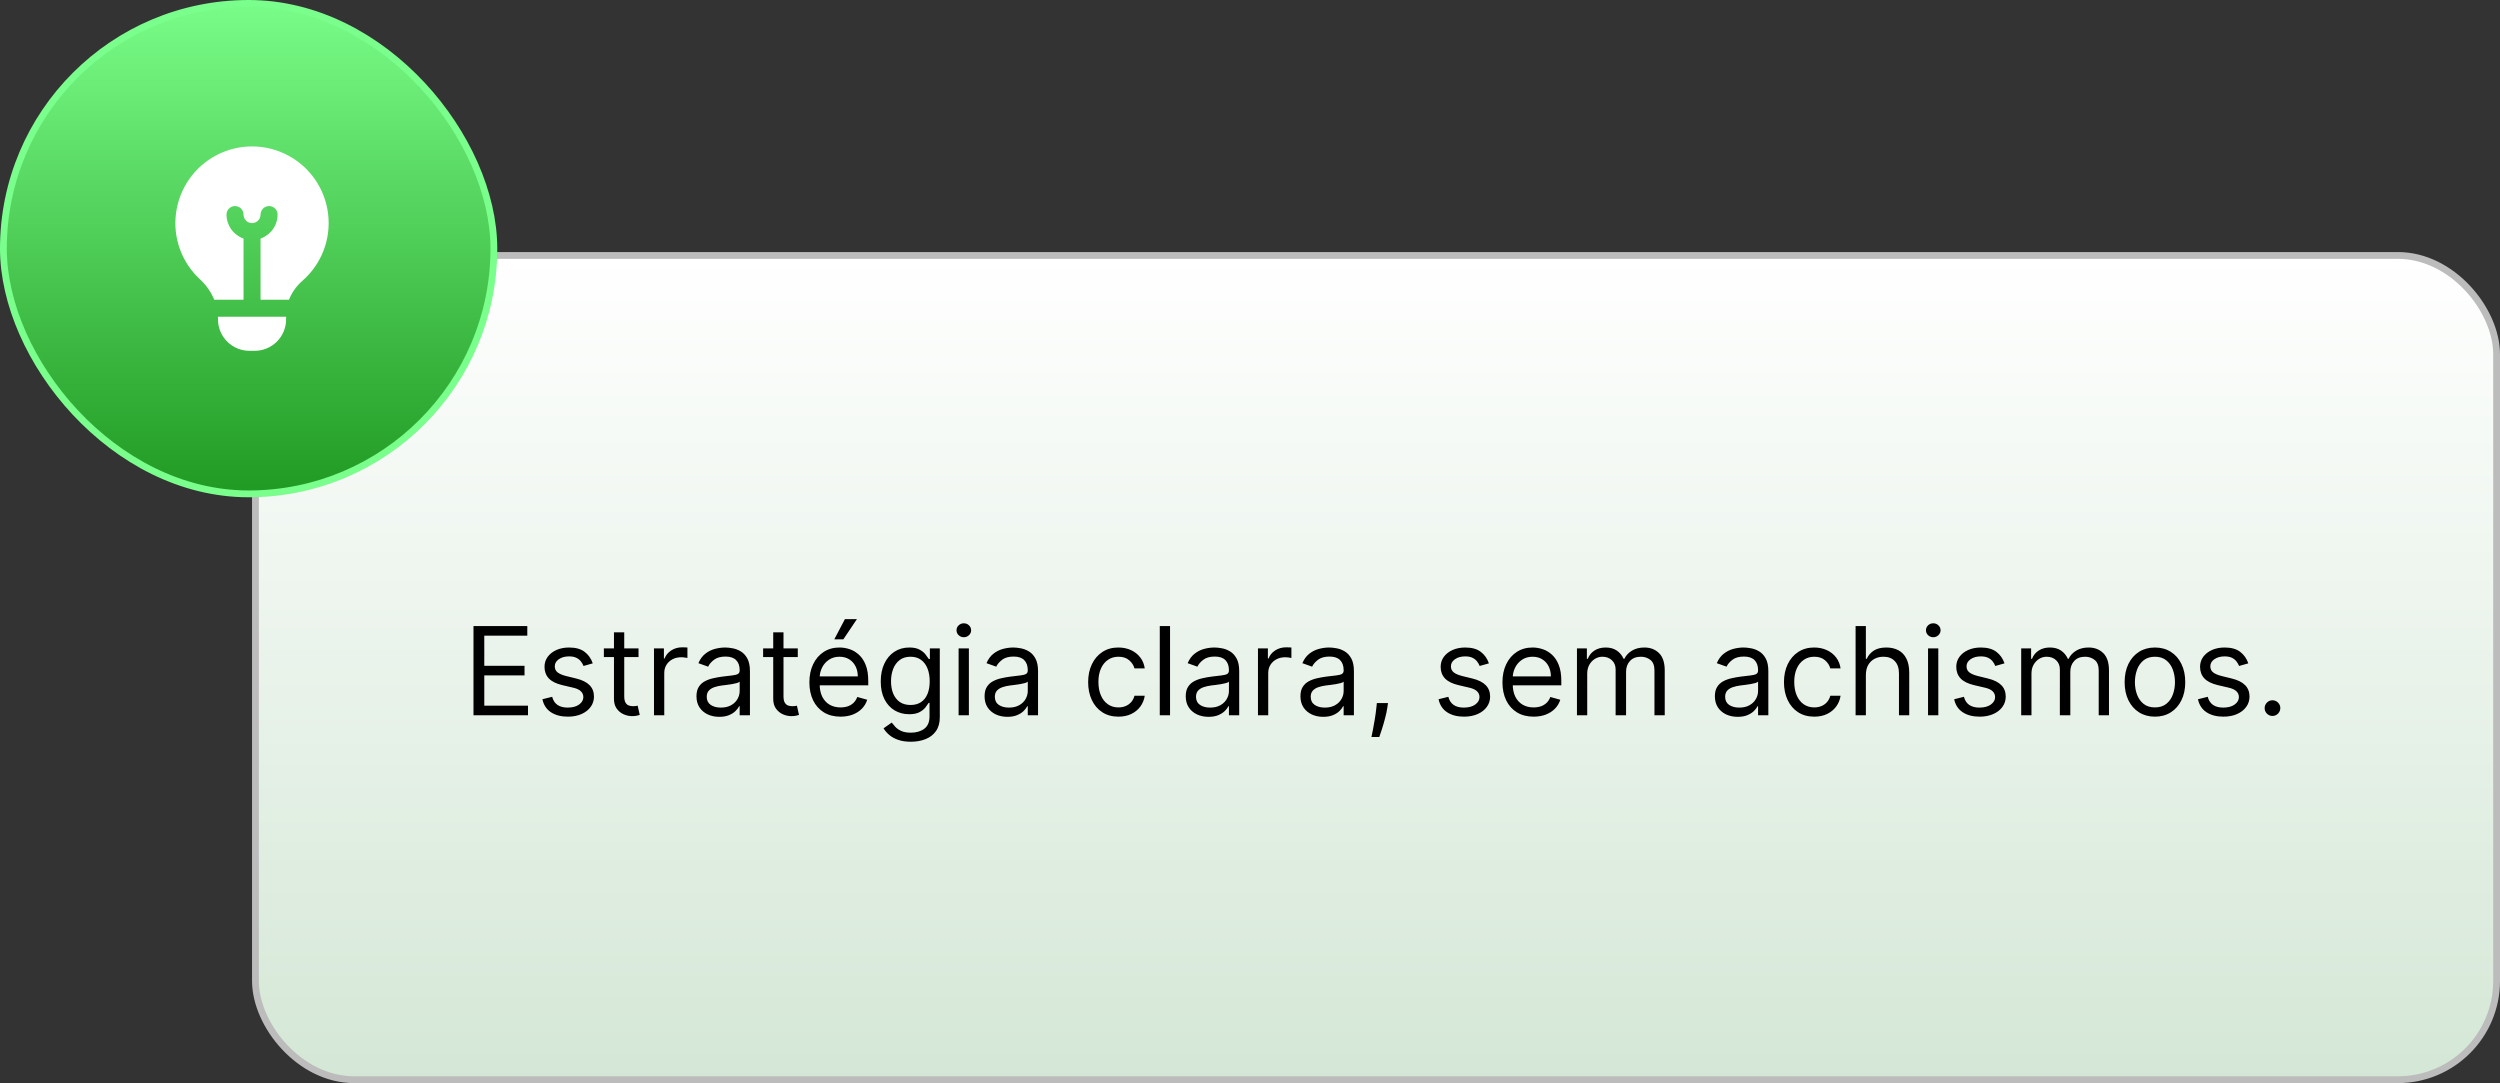
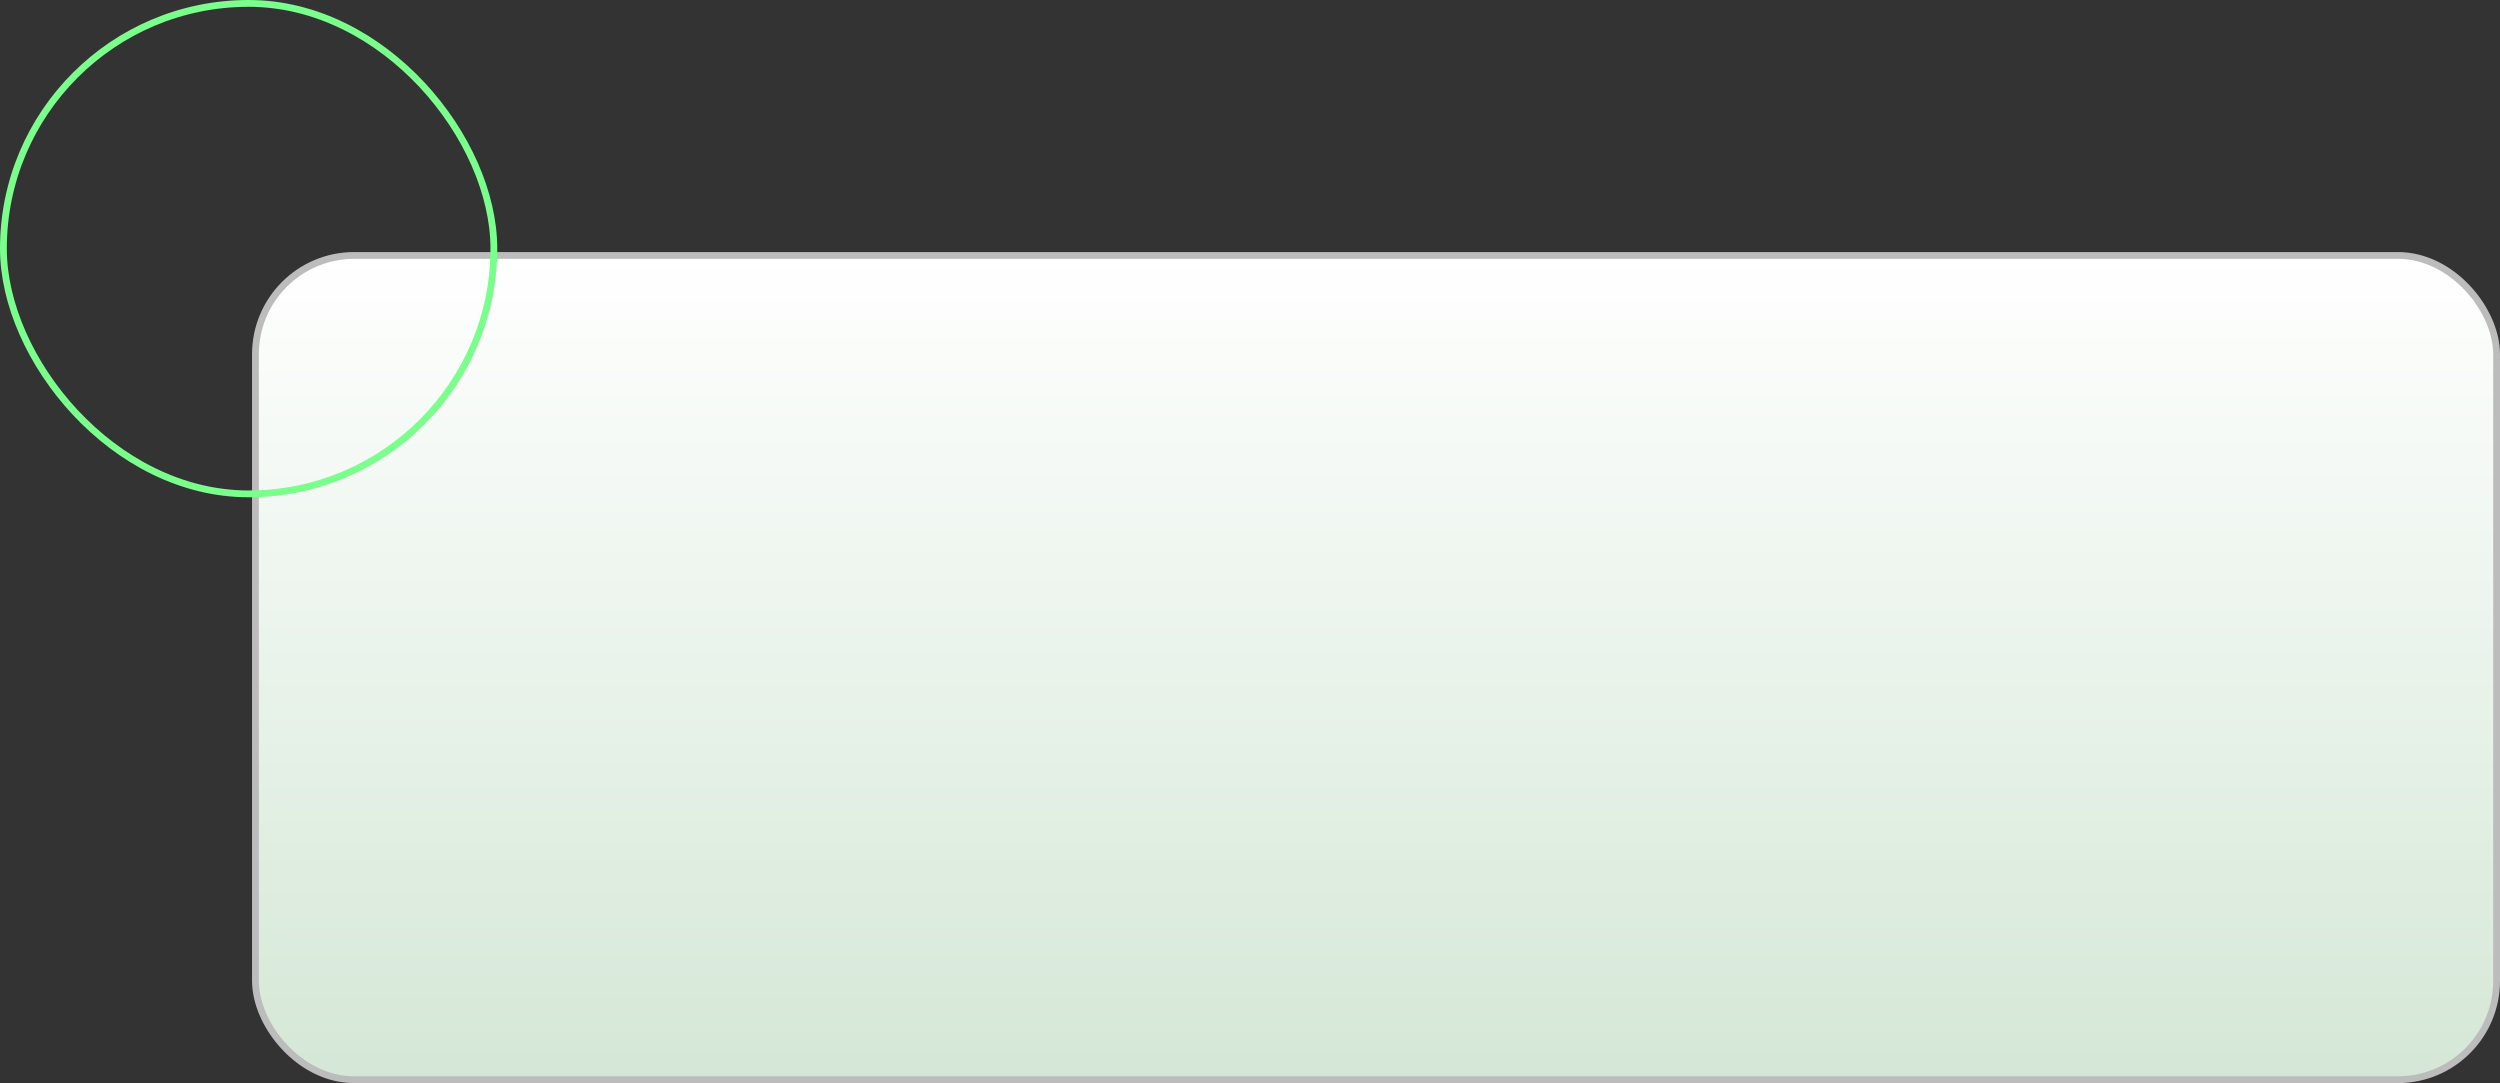
<svg xmlns="http://www.w3.org/2000/svg" width="367" height="159" viewBox="0 0 367 159" fill="none">
  <rect x="0" y="0" width="367" height="159" fill="#333333" stroke="none" />
  <rect x="37.5" y="37.5" width="329" height="121" rx="14.5" fill="url(#paint0_linear_357_812)" />
  <rect x="37.5" y="37.5" width="329" height="121" rx="14.5" stroke="#BCBCBC" />
-   <path d="M69.508 105V91.909H77.409V93.315H71.093V97.739H77V99.145H71.093V103.594H77.511V105H69.508ZM87.016 97.381L85.661 97.764C85.576 97.538 85.45 97.319 85.284 97.106C85.122 96.888 84.9 96.71 84.619 96.569C84.338 96.428 83.978 96.358 83.539 96.358C82.938 96.358 82.437 96.496 82.037 96.773C81.64 97.046 81.442 97.394 81.442 97.815C81.442 98.19 81.578 98.487 81.851 98.704C82.124 98.921 82.55 99.102 83.129 99.247L84.587 99.605C85.465 99.818 86.119 100.144 86.549 100.583C86.98 101.018 87.195 101.578 87.195 102.264C87.195 102.827 87.033 103.33 86.709 103.773C86.389 104.216 85.942 104.565 85.367 104.821C84.791 105.077 84.122 105.205 83.36 105.205C82.358 105.205 81.529 104.987 80.873 104.553C80.217 104.118 79.801 103.483 79.627 102.648L81.058 102.29C81.195 102.818 81.453 103.214 81.832 103.479C82.216 103.743 82.716 103.875 83.334 103.875C84.037 103.875 84.595 103.726 85.009 103.428C85.426 103.125 85.635 102.763 85.635 102.341C85.635 102 85.516 101.714 85.277 101.484C85.039 101.25 84.672 101.075 84.178 100.96L82.541 100.577C81.642 100.364 80.982 100.033 80.56 99.586C80.142 99.134 79.933 98.57 79.933 97.892C79.933 97.338 80.089 96.848 80.4 96.422C80.716 95.996 81.144 95.661 81.685 95.418C82.23 95.175 82.848 95.054 83.539 95.054C84.51 95.054 85.273 95.267 85.827 95.693C86.385 96.119 86.781 96.682 87.016 97.381ZM93.736 95.182V96.46H88.647V95.182H93.736ZM90.13 92.829H91.639V102.188C91.639 102.614 91.701 102.933 91.824 103.146C91.952 103.355 92.114 103.496 92.31 103.568C92.51 103.636 92.721 103.67 92.943 103.67C93.109 103.67 93.246 103.662 93.352 103.645C93.459 103.624 93.544 103.607 93.608 103.594L93.915 104.949C93.812 104.987 93.669 105.026 93.486 105.064C93.303 105.107 93.071 105.128 92.79 105.128C92.363 105.128 91.946 105.036 91.537 104.853C91.132 104.67 90.795 104.391 90.527 104.016C90.263 103.641 90.13 103.168 90.13 102.597V92.829ZM96.005 105V95.182H97.462V96.665H97.564C97.743 96.179 98.067 95.785 98.536 95.482C99.005 95.18 99.533 95.028 100.121 95.028C100.232 95.028 100.37 95.031 100.537 95.035C100.703 95.039 100.829 95.046 100.914 95.054V96.588C100.863 96.575 100.745 96.556 100.562 96.531C100.383 96.501 100.194 96.486 99.993 96.486C99.516 96.486 99.09 96.586 98.715 96.786C98.344 96.982 98.05 97.255 97.833 97.604C97.62 97.95 97.513 98.344 97.513 98.787V105H96.005ZM105.591 105.23C104.969 105.23 104.404 105.113 103.897 104.879C103.39 104.64 102.987 104.297 102.689 103.849C102.391 103.398 102.242 102.852 102.242 102.213C102.242 101.651 102.353 101.195 102.574 100.845C102.796 100.491 103.092 100.214 103.463 100.014C103.833 99.814 104.242 99.665 104.69 99.567C105.142 99.465 105.595 99.383 106.051 99.324C106.648 99.247 107.132 99.19 107.502 99.151C107.877 99.109 108.15 99.038 108.321 98.94C108.495 98.842 108.583 98.672 108.583 98.429V98.378C108.583 97.747 108.41 97.257 108.065 96.908C107.724 96.558 107.206 96.383 106.512 96.383C105.791 96.383 105.227 96.541 104.818 96.856C104.409 97.172 104.121 97.508 103.955 97.867L102.523 97.355C102.779 96.758 103.12 96.294 103.546 95.962C103.976 95.625 104.445 95.391 104.952 95.258C105.463 95.122 105.966 95.054 106.46 95.054C106.776 95.054 107.138 95.092 107.547 95.169C107.96 95.242 108.359 95.393 108.742 95.623C109.13 95.853 109.452 96.2 109.708 96.665C109.963 97.129 110.091 97.751 110.091 98.531V105H108.583V103.67H108.506C108.404 103.884 108.233 104.112 107.995 104.354C107.756 104.597 107.438 104.804 107.042 104.974C106.646 105.145 106.162 105.23 105.591 105.23ZM105.821 103.875C106.418 103.875 106.921 103.758 107.33 103.523C107.743 103.289 108.054 102.987 108.263 102.616C108.476 102.245 108.583 101.855 108.583 101.446V100.065C108.519 100.142 108.378 100.212 108.161 100.276C107.948 100.336 107.701 100.389 107.419 100.436C107.142 100.479 106.872 100.517 106.608 100.551C106.348 100.581 106.137 100.607 105.975 100.628C105.583 100.679 105.216 100.762 104.875 100.877C104.539 100.988 104.266 101.156 104.057 101.382C103.853 101.604 103.75 101.906 103.75 102.29C103.75 102.814 103.944 103.21 104.332 103.479C104.724 103.743 105.22 103.875 105.821 103.875ZM117.114 95.182V96.46H112.026V95.182H117.114ZM113.509 92.829H115.018V102.188C115.018 102.614 115.08 102.933 115.203 103.146C115.331 103.355 115.493 103.496 115.689 103.568C115.889 103.636 116.1 103.67 116.322 103.67C116.488 103.67 116.624 103.662 116.731 103.645C116.837 103.624 116.923 103.607 116.987 103.594L117.293 104.949C117.191 104.987 117.048 105.026 116.865 105.064C116.682 105.107 116.45 105.128 116.168 105.128C115.742 105.128 115.325 105.036 114.916 104.853C114.511 104.67 114.174 104.391 113.906 104.016C113.641 103.641 113.509 103.168 113.509 102.597V92.829ZM123.395 105.205C122.449 105.205 121.633 104.996 120.946 104.578C120.265 104.156 119.738 103.568 119.368 102.814C119.001 102.055 118.818 101.173 118.818 100.168C118.818 99.162 119.001 98.276 119.368 97.508C119.738 96.737 120.254 96.136 120.915 95.706C121.579 95.271 122.355 95.054 123.241 95.054C123.753 95.054 124.258 95.139 124.756 95.31C125.255 95.48 125.709 95.757 126.118 96.141C126.527 96.52 126.853 97.023 127.096 97.649C127.339 98.276 127.46 99.047 127.46 99.963V100.602H119.892V99.298H125.926C125.926 98.744 125.815 98.25 125.593 97.815C125.376 97.381 125.065 97.038 124.66 96.786C124.26 96.535 123.787 96.409 123.241 96.409C122.64 96.409 122.12 96.558 121.682 96.856C121.247 97.151 120.912 97.534 120.678 98.007C120.444 98.48 120.326 98.987 120.326 99.528V100.398C120.326 101.139 120.454 101.768 120.71 102.283C120.97 102.795 121.33 103.185 121.79 103.453C122.25 103.717 122.785 103.849 123.395 103.849C123.791 103.849 124.149 103.794 124.468 103.683C124.792 103.568 125.071 103.398 125.306 103.172C125.54 102.942 125.721 102.656 125.849 102.315L127.307 102.724C127.153 103.219 126.895 103.653 126.533 104.028C126.171 104.399 125.723 104.689 125.191 104.898C124.658 105.102 124.059 105.205 123.395 105.205ZM122.474 93.852L124.034 90.886H125.798L123.804 93.852H122.474ZM133.718 108.886C132.989 108.886 132.363 108.793 131.839 108.605C131.314 108.422 130.878 108.179 130.528 107.876C130.183 107.578 129.908 107.259 129.704 106.918L130.905 106.074C131.042 106.253 131.214 106.457 131.423 106.688C131.632 106.922 131.917 107.124 132.28 107.295C132.646 107.469 133.125 107.557 133.718 107.557C134.51 107.557 135.165 107.365 135.68 106.982C136.196 106.598 136.454 105.997 136.454 105.179V103.185H136.326C136.215 103.364 136.057 103.585 135.853 103.849C135.652 104.109 135.363 104.342 134.983 104.546C134.608 104.746 134.101 104.847 133.462 104.847C132.669 104.847 131.958 104.659 131.327 104.284C130.701 103.909 130.204 103.364 129.838 102.648C129.476 101.932 129.294 101.062 129.294 100.04C129.294 99.034 129.471 98.158 129.825 97.413C130.179 96.663 130.671 96.083 131.302 95.674C131.932 95.261 132.661 95.054 133.488 95.054C134.127 95.054 134.634 95.16 135.009 95.374C135.388 95.582 135.678 95.821 135.878 96.09C136.083 96.354 136.241 96.571 136.351 96.742H136.505V95.182H137.962V105.281C137.962 106.125 137.77 106.811 137.387 107.339C137.008 107.872 136.496 108.262 135.853 108.509C135.214 108.761 134.502 108.886 133.718 108.886ZM133.667 103.491C134.272 103.491 134.783 103.353 135.201 103.076C135.618 102.799 135.936 102.401 136.153 101.881C136.37 101.361 136.479 100.739 136.479 100.014C136.479 99.307 136.373 98.683 136.16 98.141C135.946 97.6 135.631 97.176 135.214 96.869C134.796 96.562 134.28 96.409 133.667 96.409C133.027 96.409 132.495 96.571 132.069 96.895C131.647 97.219 131.329 97.653 131.116 98.199C130.907 98.744 130.803 99.349 130.803 100.014C130.803 100.696 130.91 101.299 131.123 101.823C131.34 102.343 131.66 102.752 132.081 103.05C132.508 103.344 133.036 103.491 133.667 103.491ZM140.723 105V95.182H142.232V105H140.723ZM141.491 93.546C141.196 93.546 140.943 93.445 140.73 93.245C140.521 93.045 140.417 92.804 140.417 92.523C140.417 92.242 140.521 92.001 140.73 91.8C140.943 91.6 141.196 91.5 141.491 91.5C141.785 91.5 142.036 91.6 142.245 91.8C142.458 92.001 142.564 92.242 142.564 92.523C142.564 92.804 142.458 93.045 142.245 93.245C142.036 93.445 141.785 93.546 141.491 93.546ZM147.884 105.23C147.262 105.23 146.697 105.113 146.19 104.879C145.683 104.64 145.28 104.297 144.982 103.849C144.684 103.398 144.535 102.852 144.535 102.213C144.535 101.651 144.646 101.195 144.867 100.845C145.089 100.491 145.385 100.214 145.756 100.014C146.126 99.814 146.535 99.665 146.983 99.567C147.435 99.465 147.888 99.383 148.344 99.324C148.941 99.247 149.425 99.19 149.795 99.151C150.17 99.109 150.443 99.038 150.614 98.94C150.788 98.842 150.876 98.672 150.876 98.429V98.378C150.876 97.747 150.703 97.257 150.358 96.908C150.017 96.558 149.499 96.383 148.805 96.383C148.084 96.383 147.52 96.541 147.111 96.856C146.702 97.172 146.414 97.508 146.248 97.867L144.816 97.355C145.072 96.758 145.413 96.294 145.839 95.962C146.269 95.625 146.738 95.391 147.245 95.258C147.756 95.122 148.259 95.054 148.753 95.054C149.069 95.054 149.431 95.092 149.84 95.169C150.253 95.242 150.652 95.393 151.035 95.623C151.423 95.853 151.745 96.2 152.001 96.665C152.256 97.129 152.384 97.751 152.384 98.531V105H150.876V103.67H150.799C150.697 103.884 150.526 104.112 150.288 104.354C150.049 104.597 149.731 104.804 149.335 104.974C148.939 105.145 148.455 105.23 147.884 105.23ZM148.114 103.875C148.711 103.875 149.214 103.758 149.623 103.523C150.036 103.289 150.347 102.987 150.556 102.616C150.769 102.245 150.876 101.855 150.876 101.446V100.065C150.812 100.142 150.671 100.212 150.454 100.276C150.241 100.336 149.994 100.389 149.712 100.436C149.435 100.479 149.165 100.517 148.9 100.551C148.641 100.581 148.43 100.607 148.268 100.628C147.876 100.679 147.509 100.762 147.168 100.877C146.832 100.988 146.559 101.156 146.35 101.382C146.146 101.604 146.043 101.906 146.043 102.29C146.043 102.814 146.237 103.21 146.625 103.479C147.017 103.743 147.513 103.875 148.114 103.875ZM164.189 105.205C163.268 105.205 162.476 104.987 161.811 104.553C161.146 104.118 160.635 103.519 160.277 102.756C159.919 101.994 159.74 101.122 159.74 100.142C159.74 99.145 159.923 98.265 160.29 97.502C160.66 96.735 161.176 96.136 161.836 95.706C162.501 95.271 163.277 95.054 164.163 95.054C164.853 95.054 165.476 95.182 166.03 95.438C166.584 95.693 167.037 96.051 167.391 96.511C167.745 96.972 167.964 97.508 168.049 98.122H166.541C166.426 97.675 166.17 97.278 165.774 96.933C165.382 96.584 164.853 96.409 164.189 96.409C163.601 96.409 163.085 96.562 162.642 96.869C162.203 97.172 161.86 97.6 161.613 98.154C161.37 98.704 161.248 99.349 161.248 100.091C161.248 100.849 161.368 101.51 161.606 102.072C161.849 102.635 162.19 103.072 162.629 103.383C163.072 103.694 163.592 103.849 164.189 103.849C164.581 103.849 164.937 103.781 165.256 103.645C165.576 103.509 165.846 103.312 166.068 103.057C166.29 102.801 166.447 102.494 166.541 102.136H168.049C167.964 102.716 167.753 103.238 167.417 103.702C167.084 104.163 166.643 104.529 166.093 104.802C165.548 105.07 164.913 105.205 164.189 105.205ZM171.763 91.909V105H170.255V91.909H171.763ZM177.415 105.23C176.793 105.23 176.229 105.113 175.722 104.879C175.214 104.64 174.812 104.297 174.513 103.849C174.215 103.398 174.066 102.852 174.066 102.213C174.066 101.651 174.177 101.195 174.398 100.845C174.62 100.491 174.916 100.214 175.287 100.014C175.658 99.814 176.067 99.665 176.514 99.567C176.966 99.465 177.42 99.383 177.876 99.324C178.472 99.247 178.956 99.19 179.327 99.151C179.702 99.109 179.974 99.038 180.145 98.94C180.32 98.842 180.407 98.672 180.407 98.429V98.378C180.407 97.747 180.234 97.257 179.889 96.908C179.548 96.558 179.03 96.383 178.336 96.383C177.616 96.383 177.051 96.541 176.642 96.856C176.233 97.172 175.945 97.508 175.779 97.867L174.347 97.355C174.603 96.758 174.944 96.294 175.37 95.962C175.8 95.625 176.269 95.391 176.776 95.258C177.288 95.122 177.79 95.054 178.285 95.054C178.6 95.054 178.962 95.092 179.371 95.169C179.785 95.242 180.183 95.393 180.567 95.623C180.954 95.853 181.276 96.2 181.532 96.665C181.788 97.129 181.915 97.751 181.915 98.531V105H180.407V103.67H180.33C180.228 103.884 180.057 104.112 179.819 104.354C179.58 104.597 179.263 104.804 178.866 104.974C178.47 105.145 177.986 105.23 177.415 105.23ZM177.646 103.875C178.242 103.875 178.745 103.758 179.154 103.523C179.567 103.289 179.878 102.987 180.087 102.616C180.3 102.245 180.407 101.855 180.407 101.446V100.065C180.343 100.142 180.202 100.212 179.985 100.276C179.772 100.336 179.525 100.389 179.244 100.436C178.967 100.479 178.696 100.517 178.432 100.551C178.172 100.581 177.961 100.607 177.799 100.628C177.407 100.679 177.04 100.762 176.699 100.877C176.363 100.988 176.09 101.156 175.881 101.382C175.677 101.604 175.574 101.906 175.574 102.29C175.574 102.814 175.768 103.21 176.156 103.479C176.548 103.743 177.045 103.875 177.646 103.875ZM184.669 105V95.182H186.126V96.665H186.228C186.407 96.179 186.731 95.785 187.2 95.482C187.669 95.18 188.197 95.028 188.785 95.028C188.896 95.028 189.035 95.031 189.201 95.035C189.367 95.039 189.493 95.046 189.578 95.054V96.588C189.527 96.575 189.41 96.556 189.226 96.531C189.047 96.501 188.858 96.486 188.657 96.486C188.18 96.486 187.754 96.586 187.379 96.786C187.008 96.982 186.714 97.255 186.497 97.604C186.284 97.95 186.177 98.344 186.177 98.787V105H184.669ZM194.255 105.23C193.633 105.23 193.068 105.113 192.561 104.879C192.054 104.64 191.652 104.297 191.353 103.849C191.055 103.398 190.906 102.852 190.906 102.213C190.906 101.651 191.017 101.195 191.238 100.845C191.46 100.491 191.756 100.214 192.127 100.014C192.497 99.814 192.907 99.665 193.354 99.567C193.806 99.465 194.259 99.383 194.715 99.324C195.312 99.247 195.796 99.19 196.166 99.151C196.541 99.109 196.814 99.038 196.985 98.94C197.159 98.842 197.247 98.672 197.247 98.429V98.378C197.247 97.747 197.074 97.257 196.729 96.908C196.388 96.558 195.87 96.383 195.176 96.383C194.456 96.383 193.891 96.541 193.482 96.856C193.073 97.172 192.785 97.508 192.619 97.867L191.187 97.355C191.443 96.758 191.784 96.294 192.21 95.962C192.64 95.625 193.109 95.391 193.616 95.258C194.127 95.122 194.63 95.054 195.125 95.054C195.44 95.054 195.802 95.092 196.211 95.169C196.625 95.242 197.023 95.393 197.407 95.623C197.794 95.853 198.116 96.2 198.372 96.665C198.627 97.129 198.755 97.751 198.755 98.531V105H197.247V103.67H197.17C197.068 103.884 196.897 104.112 196.659 104.354C196.42 104.597 196.103 104.804 195.706 104.974C195.31 105.145 194.826 105.23 194.255 105.23ZM194.485 103.875C195.082 103.875 195.585 103.758 195.994 103.523C196.407 103.289 196.718 102.987 196.927 102.616C197.14 102.245 197.247 101.855 197.247 101.446V100.065C197.183 100.142 197.042 100.212 196.825 100.276C196.612 100.336 196.365 100.389 196.083 100.436C195.806 100.479 195.536 100.517 195.272 100.551C195.012 100.581 194.801 100.607 194.639 100.628C194.247 100.679 193.88 100.762 193.539 100.877C193.203 100.988 192.93 101.156 192.721 101.382C192.517 101.604 192.414 101.906 192.414 102.29C192.414 102.814 192.608 103.21 192.996 103.479C193.388 103.743 193.884 103.875 194.485 103.875ZM203.759 103.21L203.656 103.901C203.584 104.386 203.473 104.906 203.324 105.46C203.179 106.014 203.028 106.536 202.87 107.026C202.712 107.516 202.582 107.906 202.48 108.196H201.33C201.385 107.923 201.457 107.563 201.547 107.116C201.636 106.668 201.726 106.168 201.815 105.614C201.909 105.064 201.986 104.501 202.046 103.926L202.122 103.21H203.759ZM218.571 97.381L217.215 97.764C217.13 97.538 217.005 97.319 216.838 97.106C216.676 96.888 216.455 96.71 216.174 96.569C215.892 96.428 215.532 96.358 215.093 96.358C214.492 96.358 213.992 96.496 213.591 96.773C213.195 97.046 212.997 97.394 212.997 97.815C212.997 98.19 213.133 98.487 213.406 98.704C213.679 98.921 214.105 99.102 214.684 99.247L216.142 99.605C217.019 99.818 217.674 100.144 218.104 100.583C218.534 101.018 218.75 101.578 218.75 102.264C218.75 102.827 218.588 103.33 218.264 103.773C217.944 104.216 217.497 104.565 216.921 104.821C216.346 105.077 215.677 105.205 214.914 105.205C213.913 105.205 213.084 104.987 212.428 104.553C211.772 104.118 211.356 103.483 211.181 102.648L212.613 102.29C212.75 102.818 213.007 103.214 213.387 103.479C213.77 103.743 214.271 103.875 214.889 103.875C215.592 103.875 216.15 103.726 216.563 103.428C216.981 103.125 217.19 102.763 217.19 102.341C217.19 102 217.071 101.714 216.832 101.484C216.593 101.25 216.227 101.075 215.733 100.96L214.096 100.577C213.197 100.364 212.536 100.033 212.115 99.586C211.697 99.134 211.488 98.57 211.488 97.892C211.488 97.338 211.644 96.848 211.955 96.422C212.27 95.996 212.698 95.661 213.24 95.418C213.785 95.175 214.403 95.054 215.093 95.054C216.065 95.054 216.828 95.267 217.382 95.693C217.94 96.119 218.336 96.682 218.571 97.381ZM225.137 105.205C224.191 105.205 223.375 104.996 222.689 104.578C222.007 104.156 221.481 103.568 221.11 102.814C220.743 102.055 220.56 101.173 220.56 100.168C220.56 99.162 220.743 98.276 221.11 97.508C221.481 96.737 221.996 96.136 222.657 95.706C223.321 95.271 224.097 95.054 224.983 95.054C225.495 95.054 226 95.139 226.498 95.31C226.997 95.48 227.451 95.757 227.86 96.141C228.269 96.52 228.595 97.023 228.838 97.649C229.081 98.276 229.202 99.047 229.202 99.963V100.602H221.634V99.298H227.668C227.668 98.744 227.557 98.25 227.336 97.815C227.118 97.381 226.807 97.038 226.402 96.786C226.002 96.535 225.529 96.409 224.983 96.409C224.383 96.409 223.863 96.558 223.424 96.856C222.989 97.151 222.655 97.534 222.42 98.007C222.186 98.48 222.069 98.987 222.069 99.528V100.398C222.069 101.139 222.196 101.768 222.452 102.283C222.712 102.795 223.072 103.185 223.532 103.453C223.993 103.717 224.527 103.849 225.137 103.849C225.533 103.849 225.891 103.794 226.211 103.683C226.535 103.568 226.814 103.398 227.048 103.172C227.282 102.942 227.464 102.656 227.591 102.315L229.049 102.724C228.895 103.219 228.638 103.653 228.275 104.028C227.913 104.399 227.466 104.689 226.933 104.898C226.4 105.102 225.802 105.205 225.137 105.205ZM231.497 105V95.182H232.954V96.716H233.082C233.287 96.192 233.617 95.785 234.073 95.495C234.529 95.201 235.076 95.054 235.716 95.054C236.363 95.054 236.902 95.201 237.333 95.495C237.767 95.785 238.106 96.192 238.349 96.716H238.451C238.703 96.209 239.08 95.806 239.583 95.508C240.086 95.205 240.689 95.054 241.392 95.054C242.27 95.054 242.988 95.329 243.546 95.879C244.104 96.424 244.383 97.274 244.383 98.429V105H242.875V98.429C242.875 97.704 242.677 97.187 242.28 96.876C241.884 96.565 241.417 96.409 240.88 96.409C240.19 96.409 239.655 96.618 239.276 97.035C238.897 97.449 238.707 97.973 238.707 98.608V105H237.173V98.276C237.173 97.717 236.992 97.268 236.63 96.927C236.267 96.582 235.801 96.409 235.23 96.409C234.838 96.409 234.471 96.513 234.13 96.722C233.794 96.931 233.521 97.221 233.312 97.592C233.108 97.958 233.005 98.382 233.005 98.864V105H231.497ZM255.093 105.23C254.471 105.23 253.906 105.113 253.399 104.879C252.892 104.64 252.489 104.297 252.191 103.849C251.893 103.398 251.744 102.852 251.744 102.213C251.744 101.651 251.854 101.195 252.076 100.845C252.298 100.491 252.594 100.214 252.965 100.014C253.335 99.814 253.744 99.665 254.192 99.567C254.644 99.465 255.097 99.383 255.553 99.324C256.15 99.247 256.634 99.19 257.004 99.151C257.379 99.109 257.652 99.038 257.823 98.94C257.997 98.842 258.085 98.672 258.085 98.429V98.378C258.085 97.747 257.912 97.257 257.567 96.908C257.226 96.558 256.708 96.383 256.014 96.383C255.293 96.383 254.729 96.541 254.32 96.856C253.911 97.172 253.623 97.508 253.457 97.867L252.025 97.355C252.281 96.758 252.622 96.294 253.048 95.962C253.478 95.625 253.947 95.391 254.454 95.258C254.965 95.122 255.468 95.054 255.962 95.054C256.278 95.054 256.64 95.092 257.049 95.169C257.462 95.242 257.861 95.393 258.244 95.623C258.632 95.853 258.954 96.2 259.21 96.665C259.465 97.129 259.593 97.751 259.593 98.531V105H258.085V103.67H258.008C257.906 103.884 257.735 104.112 257.497 104.354C257.258 104.597 256.94 104.804 256.544 104.974C256.148 105.145 255.664 105.23 255.093 105.23ZM255.323 103.875C255.92 103.875 256.423 103.758 256.832 103.523C257.245 103.289 257.556 102.987 257.765 102.616C257.978 102.245 258.085 101.855 258.085 101.446V100.065C258.021 100.142 257.88 100.212 257.663 100.276C257.45 100.336 257.203 100.389 256.921 100.436C256.644 100.479 256.374 100.517 256.109 100.551C255.85 100.581 255.639 100.607 255.477 100.628C255.085 100.679 254.718 100.762 254.377 100.877C254.041 100.988 253.768 101.156 253.559 101.382C253.354 101.604 253.252 101.906 253.252 102.29C253.252 102.814 253.446 103.21 253.834 103.479C254.226 103.743 254.722 103.875 255.323 103.875ZM266.335 105.205C265.415 105.205 264.622 104.987 263.957 104.553C263.293 104.118 262.781 103.519 262.423 102.756C262.065 101.994 261.886 101.122 261.886 100.142C261.886 99.145 262.07 98.265 262.436 97.502C262.807 96.735 263.322 96.136 263.983 95.706C264.648 95.271 265.423 95.054 266.31 95.054C267 95.054 267.622 95.182 268.176 95.438C268.73 95.693 269.184 96.051 269.538 96.511C269.891 96.972 270.111 97.508 270.196 98.122H268.687C268.572 97.675 268.317 97.278 267.92 96.933C267.528 96.584 267 96.409 266.335 96.409C265.747 96.409 265.231 96.562 264.788 96.869C264.349 97.172 264.006 97.6 263.759 98.154C263.516 98.704 263.395 99.349 263.395 100.091C263.395 100.849 263.514 101.51 263.753 102.072C263.996 102.635 264.337 103.072 264.775 103.383C265.219 103.694 265.739 103.849 266.335 103.849C266.727 103.849 267.083 103.781 267.403 103.645C267.722 103.509 267.993 103.312 268.214 103.057C268.436 102.801 268.594 102.494 268.687 102.136H270.196C270.111 102.716 269.9 103.238 269.563 103.702C269.231 104.163 268.79 104.529 268.24 104.802C267.695 105.07 267.06 105.205 266.335 105.205ZM273.91 99.094V105H272.401V91.909H273.91V96.716H274.038C274.268 96.209 274.613 95.806 275.073 95.508C275.538 95.205 276.155 95.054 276.927 95.054C277.596 95.054 278.182 95.188 278.685 95.457C279.187 95.721 279.577 96.128 279.854 96.678C280.136 97.223 280.276 97.918 280.276 98.761V105H278.768V98.864C278.768 98.084 278.565 97.481 278.16 97.055C277.76 96.624 277.204 96.409 276.492 96.409C275.998 96.409 275.555 96.513 275.163 96.722C274.775 96.931 274.468 97.236 274.242 97.636C274.021 98.037 273.91 98.523 273.91 99.094ZM283.036 105V95.182H284.544V105H283.036ZM283.803 93.546C283.509 93.546 283.255 93.445 283.042 93.245C282.834 93.045 282.729 92.804 282.729 92.523C282.729 92.242 282.834 92.001 283.042 91.8C283.255 91.6 283.509 91.5 283.803 91.5C284.097 91.5 284.348 91.6 284.557 91.8C284.77 92.001 284.877 92.242 284.877 92.523C284.877 92.804 284.77 93.045 284.557 93.245C284.348 93.445 284.097 93.546 283.803 93.546ZM294.262 97.381L292.907 97.764C292.822 97.538 292.696 97.319 292.53 97.106C292.368 96.888 292.146 96.71 291.865 96.569C291.584 96.428 291.224 96.358 290.785 96.358C290.184 96.358 289.683 96.496 289.283 96.773C288.886 97.046 288.688 97.394 288.688 97.815C288.688 98.19 288.824 98.487 289.097 98.704C289.37 98.921 289.796 99.102 290.376 99.247L291.833 99.605C292.711 99.818 293.365 100.144 293.795 100.583C294.226 101.018 294.441 101.578 294.441 102.264C294.441 102.827 294.279 103.33 293.955 103.773C293.636 104.216 293.188 104.565 292.613 104.821C292.038 105.077 291.369 105.205 290.606 105.205C289.604 105.205 288.775 104.987 288.119 104.553C287.463 104.118 287.047 103.483 286.873 102.648L288.305 102.29C288.441 102.818 288.699 103.214 289.078 103.479C289.462 103.743 289.962 103.875 290.58 103.875C291.283 103.875 291.842 103.726 292.255 103.428C292.672 103.125 292.881 102.763 292.881 102.341C292.881 102 292.762 101.714 292.523 101.484C292.285 101.25 291.918 101.075 291.424 100.96L289.788 100.577C288.888 100.364 288.228 100.033 287.806 99.586C287.388 99.134 287.18 98.57 287.18 97.892C287.18 97.338 287.335 96.848 287.646 96.422C287.962 95.996 288.39 95.661 288.931 95.418C289.476 95.175 290.094 95.054 290.785 95.054C291.756 95.054 292.519 95.267 293.073 95.693C293.631 96.119 294.028 96.682 294.262 97.381ZM296.712 105V95.182H298.169V96.716H298.297C298.502 96.192 298.832 95.785 299.288 95.495C299.744 95.201 300.291 95.054 300.93 95.054C301.578 95.054 302.117 95.201 302.548 95.495C302.982 95.785 303.321 96.192 303.564 96.716H303.666C303.918 96.209 304.295 95.806 304.798 95.508C305.301 95.205 305.903 95.054 306.607 95.054C307.484 95.054 308.203 95.329 308.761 95.879C309.319 96.424 309.598 97.274 309.598 98.429V105H308.09V98.429C308.09 97.704 307.891 97.187 307.495 96.876C307.099 96.565 306.632 96.409 306.095 96.409C305.405 96.409 304.87 96.618 304.491 97.035C304.112 97.449 303.922 97.973 303.922 98.608V105H302.388V98.276C302.388 97.717 302.207 97.268 301.845 96.927C301.482 96.582 301.016 96.409 300.445 96.409C300.053 96.409 299.686 96.513 299.345 96.722C299.009 96.931 298.736 97.221 298.527 97.592C298.323 97.958 298.22 98.382 298.22 98.864V105H296.712ZM316.345 105.205C315.459 105.205 314.681 104.994 314.012 104.572C313.347 104.15 312.827 103.56 312.452 102.801C312.081 102.043 311.896 101.156 311.896 100.142C311.896 99.119 312.081 98.227 312.452 97.464C312.827 96.701 313.347 96.109 314.012 95.687C314.681 95.265 315.459 95.054 316.345 95.054C317.231 95.054 318.007 95.265 318.672 95.687C319.341 96.109 319.861 96.701 320.231 97.464C320.606 98.227 320.794 99.119 320.794 100.142C320.794 101.156 320.606 102.043 320.231 102.801C319.861 103.56 319.341 104.15 318.672 104.572C318.007 104.994 317.231 105.205 316.345 105.205ZM316.345 103.849C317.018 103.849 317.572 103.677 318.007 103.332C318.441 102.987 318.763 102.533 318.972 101.97C319.181 101.408 319.285 100.798 319.285 100.142C319.285 99.486 319.181 98.874 318.972 98.308C318.763 97.741 318.441 97.283 318.007 96.933C317.572 96.584 317.018 96.409 316.345 96.409C315.672 96.409 315.118 96.584 314.683 96.933C314.248 97.283 313.927 97.741 313.718 98.308C313.509 98.874 313.405 99.486 313.405 100.142C313.405 100.798 313.509 101.408 313.718 101.97C313.927 102.533 314.248 102.987 314.683 103.332C315.118 103.677 315.672 103.849 316.345 103.849ZM330.051 97.381L328.696 97.764C328.611 97.538 328.485 97.319 328.319 97.106C328.157 96.888 327.935 96.71 327.654 96.569C327.373 96.428 327.013 96.358 326.574 96.358C325.973 96.358 325.472 96.496 325.072 96.773C324.675 97.046 324.477 97.394 324.477 97.815C324.477 98.19 324.614 98.487 324.886 98.704C325.159 98.921 325.585 99.102 326.165 99.247L327.622 99.605C328.5 99.818 329.154 100.144 329.584 100.583C330.015 101.018 330.23 101.578 330.23 102.264C330.23 102.827 330.068 103.33 329.744 103.773C329.425 104.216 328.977 104.565 328.402 104.821C327.827 105.077 327.158 105.205 326.395 105.205C325.393 105.205 324.565 104.987 323.908 104.553C323.252 104.118 322.837 103.483 322.662 102.648L324.094 102.29C324.23 102.818 324.488 103.214 324.867 103.479C325.251 103.743 325.751 103.875 326.369 103.875C327.072 103.875 327.631 103.726 328.044 103.428C328.462 103.125 328.67 102.763 328.67 102.341C328.67 102 328.551 101.714 328.312 101.484C328.074 101.25 327.707 101.075 327.213 100.96L325.577 100.577C324.677 100.364 324.017 100.033 323.595 99.586C323.177 99.134 322.969 98.57 322.969 97.892C322.969 97.338 323.124 96.848 323.435 96.422C323.751 95.996 324.179 95.661 324.72 95.418C325.266 95.175 325.883 95.054 326.574 95.054C327.545 95.054 328.308 95.267 328.862 95.693C329.42 96.119 329.817 96.682 330.051 97.381ZM333.6 105.102C333.285 105.102 333.014 104.989 332.788 104.763C332.563 104.538 332.45 104.267 332.45 103.952C332.45 103.636 332.563 103.366 332.788 103.14C333.014 102.914 333.285 102.801 333.6 102.801C333.916 102.801 334.186 102.914 334.412 103.14C334.638 103.366 334.751 103.636 334.751 103.952C334.751 104.161 334.698 104.352 334.591 104.527C334.489 104.702 334.35 104.842 334.176 104.949C334.005 105.051 333.813 105.102 333.6 105.102Z" fill="black" />
-   <rect x="0.5" y="0.5" width="72" height="72" rx="36" fill="url(#paint1_linear_357_812)" />
  <rect x="0.5" y="0.5" width="72" height="72" rx="36" stroke="#7AFE8C" />
  <g clip-path="url(#clip0_357_812)">
-     <path d="M29.335 40.979C28.017 39.761 27.011 38.244 26.403 36.555C25.796 34.866 25.604 33.056 25.843 31.277C26.081 29.474 26.752 27.755 27.799 26.268C28.847 24.781 30.239 23.57 31.857 22.738C33.475 21.907 35.27 21.481 37.089 21.496C38.908 21.511 40.696 21.966 42.3 22.824C43.905 23.681 45.277 24.915 46.3 26.419C47.323 27.923 47.966 29.653 48.174 31.46C48.382 33.267 48.148 35.097 47.493 36.794C46.839 38.491 45.782 40.005 44.415 41.204C43.534 41.961 42.85 42.92 42.422 44H38.25V35.02C38.978 34.762 39.61 34.286 40.057 33.656C40.505 33.026 40.747 32.273 40.75 31.5C40.75 31.169 40.618 30.851 40.384 30.616C40.149 30.382 39.831 30.25 39.5 30.25C39.168 30.25 38.85 30.382 38.616 30.616C38.382 30.851 38.25 31.169 38.25 31.5C38.25 31.831 38.118 32.15 37.884 32.384C37.649 32.618 37.331 32.75 37 32.75C36.668 32.75 36.35 32.618 36.116 32.384C35.882 32.15 35.75 31.831 35.75 31.5C35.75 31.169 35.618 30.851 35.384 30.616C35.149 30.382 34.831 30.25 34.5 30.25C34.168 30.25 33.85 30.382 33.616 30.616C33.382 30.851 33.25 31.169 33.25 31.5C33.253 32.273 33.495 33.026 33.942 33.656C34.39 34.286 35.021 34.762 35.75 35.02V44H31.453C30.976 42.851 30.253 41.82 29.335 40.979ZM32 46.5V46.888C32.001 48.11 32.487 49.283 33.352 50.148C34.217 51.012 35.389 51.499 36.612 51.5H37.387C38.61 51.499 39.783 51.012 40.647 50.148C41.512 49.283 41.998 48.11 42 46.888V46.5H32Z" fill="white" />
-   </g>
+     </g>
  <defs>
    <linearGradient id="paint0_linear_357_812" x1="202" y1="37" x2="202" y2="159" gradientUnits="userSpaceOnUse">
      <stop stop-color="white" />
      <stop offset="1" stop-color="#D4E7D6" />
    </linearGradient>
    <linearGradient id="paint1_linear_357_812" x1="36.5" y1="0" x2="36.5" y2="73" gradientUnits="userSpaceOnUse">
      <stop stop-color="#7AFE89" />
      <stop offset="1" stop-color="#209922" />
    </linearGradient>
    <clipPath id="clip0_357_812">
-       <rect width="30" height="30" fill="white" transform="translate(22 21.5)" />
-     </clipPath>
+       </clipPath>
  </defs>
</svg>